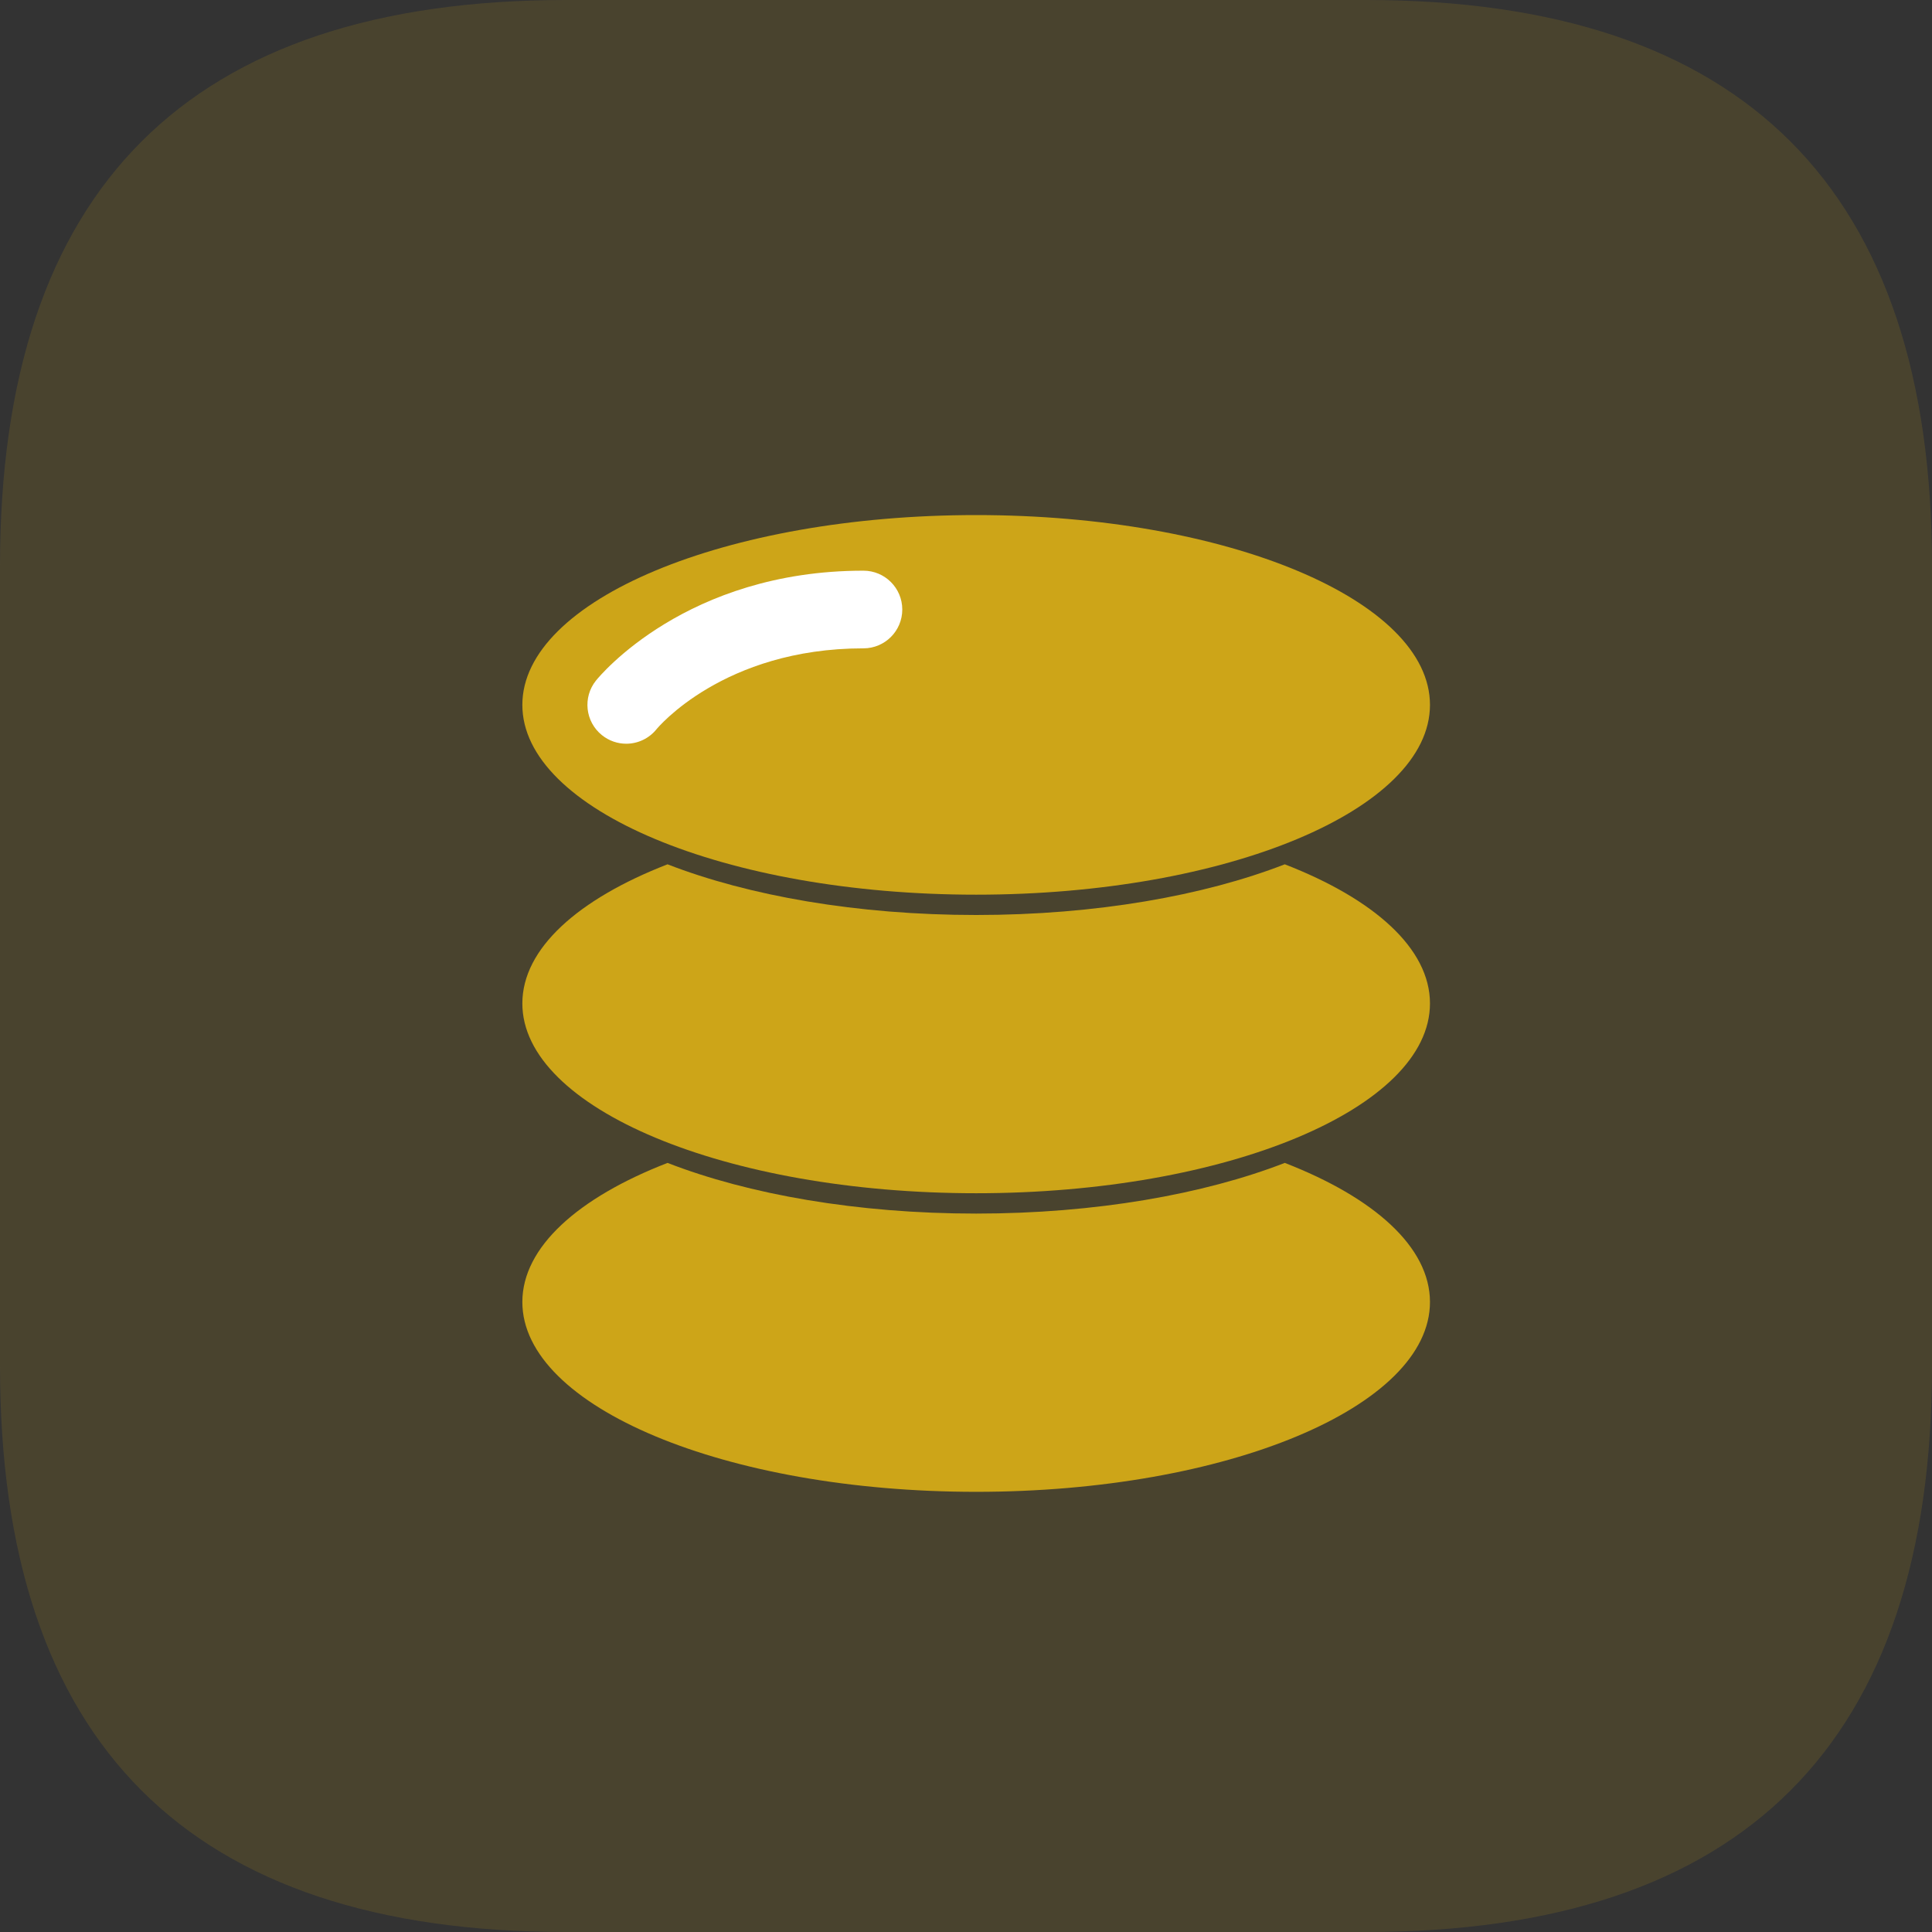
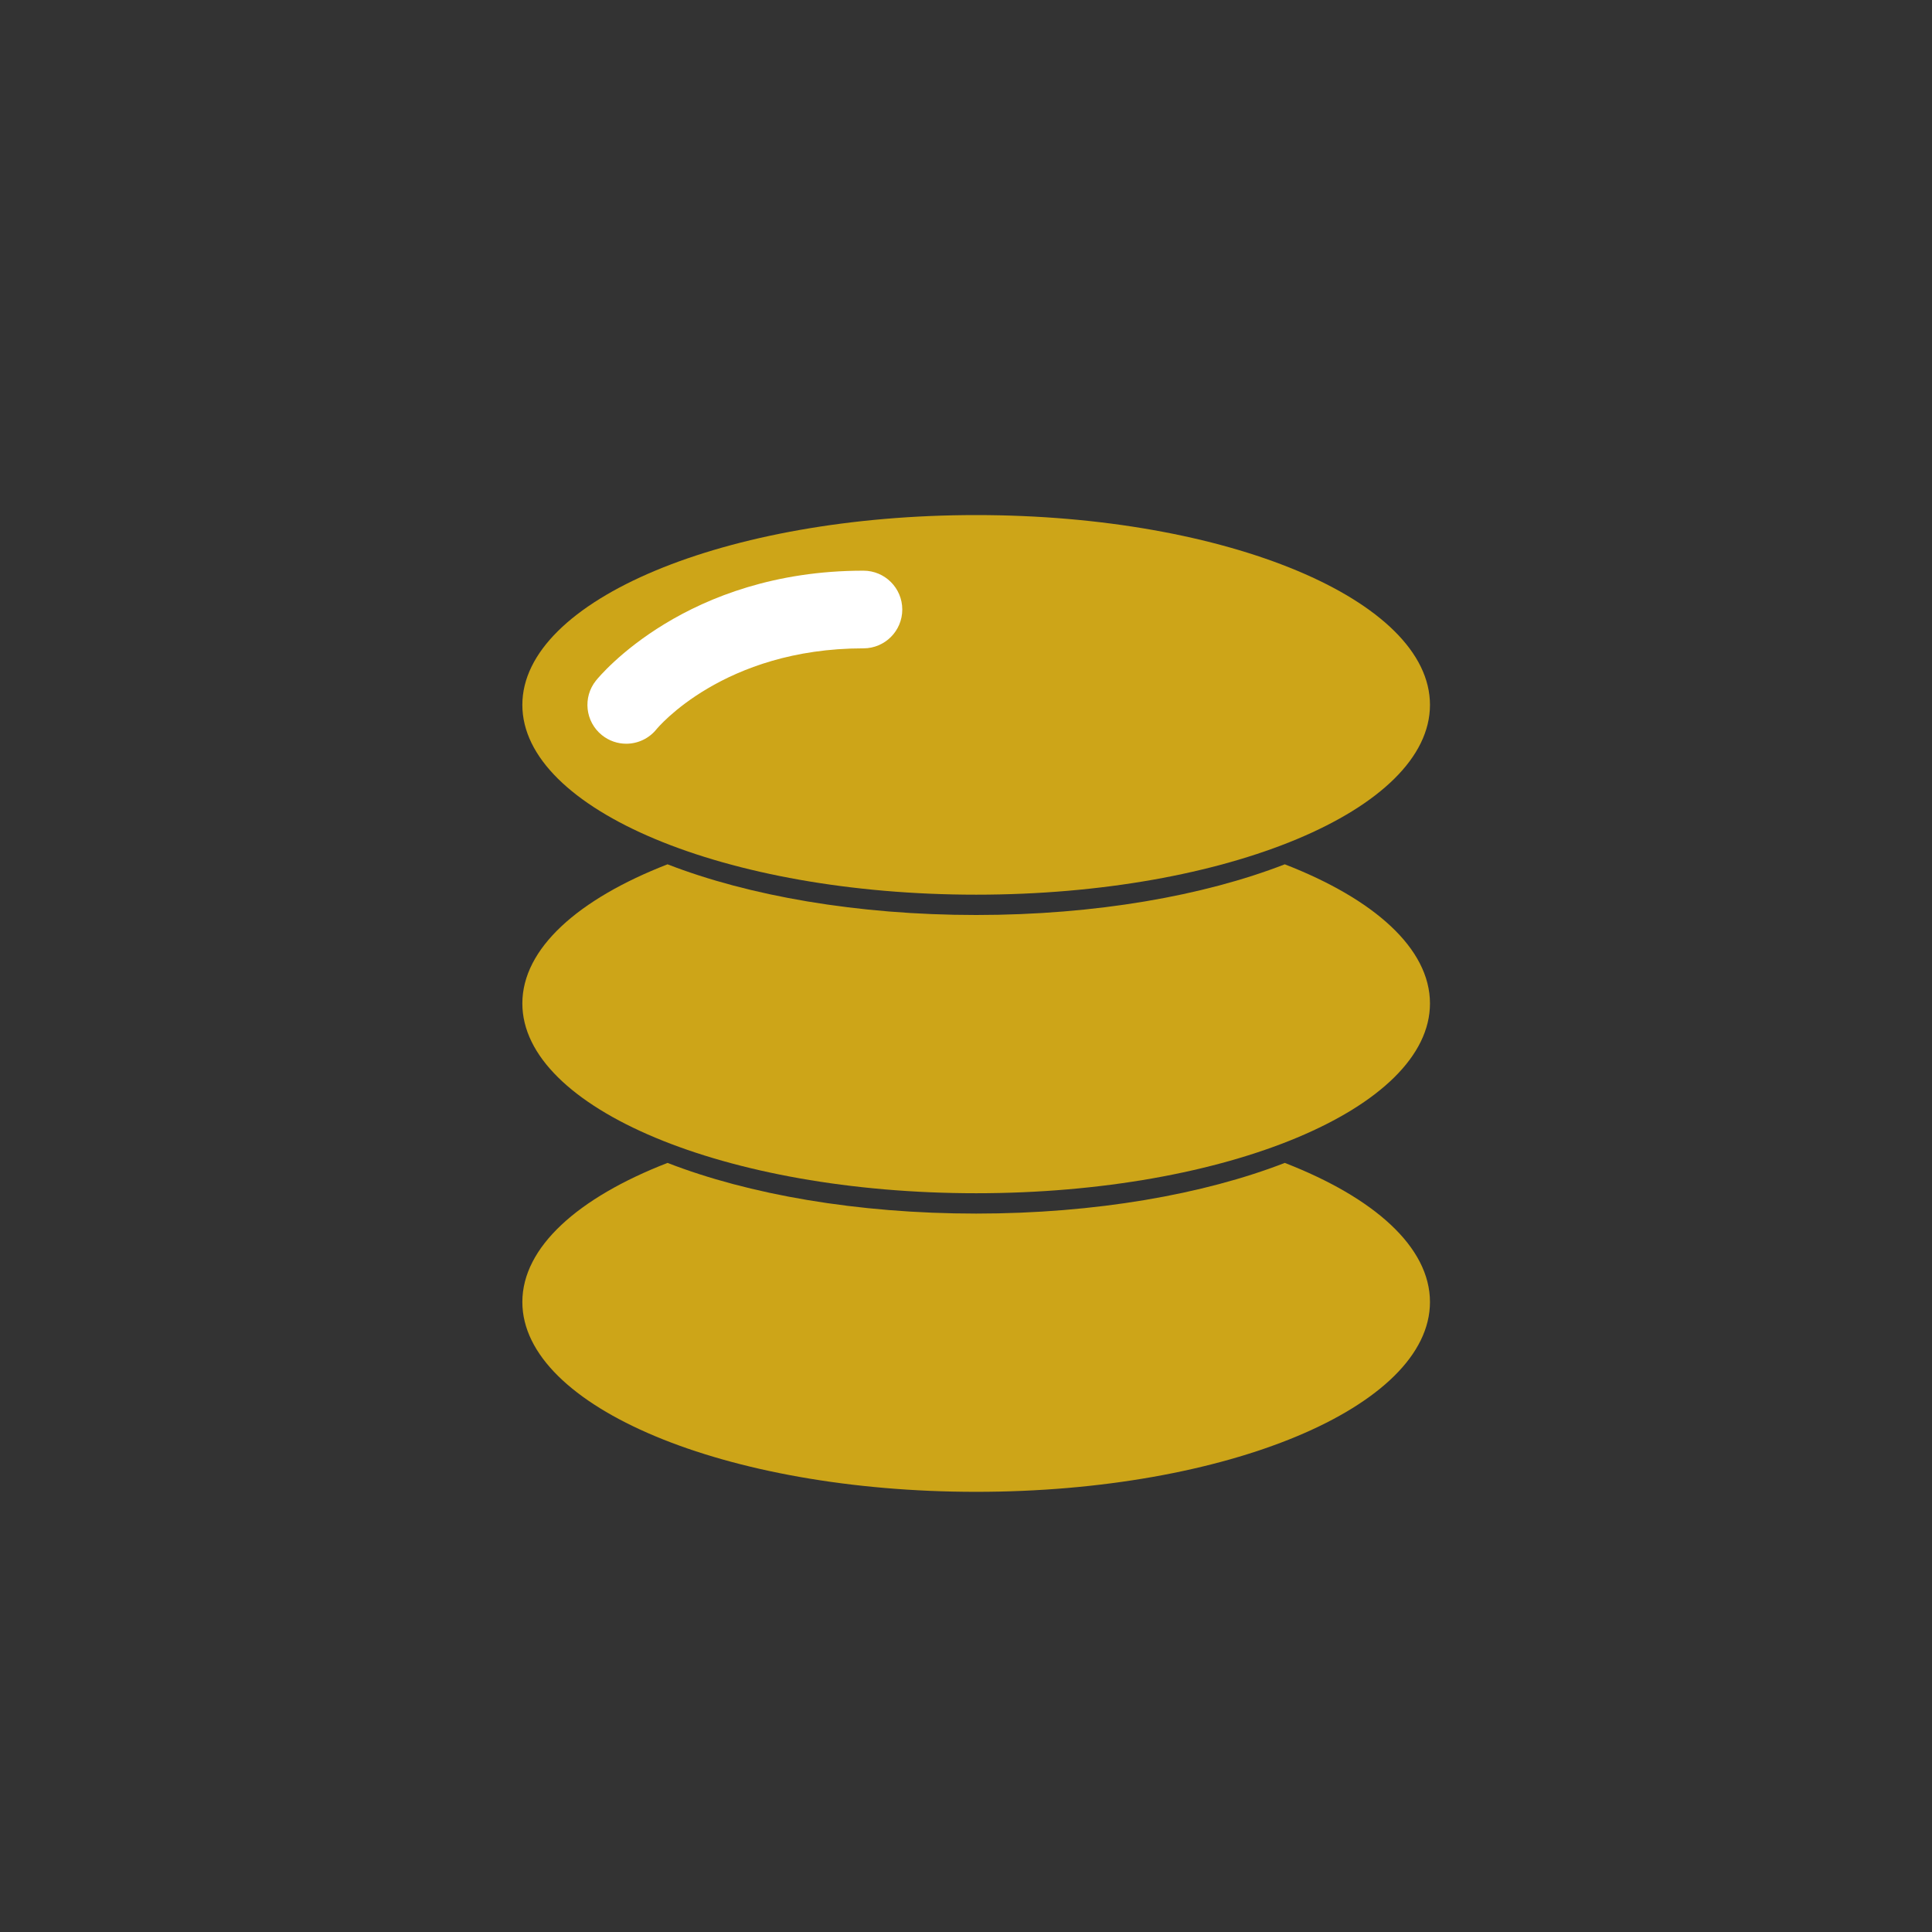
<svg xmlns="http://www.w3.org/2000/svg" width="60px" height="60px" viewBox="0 0 60 60" version="1.1">
  <rect x="0" y="0" width="60" height="60" fill="#333333" stroke="none" />
  <title>2</title>
  <g id="Pages" stroke="none" stroke-width="1" fill="none" fill-rule="evenodd">
    <g id="黃金期貨-产品-pc期货" transform="translate(-829, -4155)" fill-rule="nonzero">
      <g id="2" transform="translate(829, 4155)">
-         <path d="M17.581,0 L42.419,0 C54.14,0 60,5.86 60,17.581 L60,42.419 C60,54.14 54.14,60 42.419,60 L17.581,60 C5.86,60 0,54.139 0,42.419 L0,17.581 C0,5.86 5.86,0 17.581,0 Z" id="路径" fill="#CDA518" opacity="0.15" />
        <path d="M16.222,21.891 C16.222,25.146 22.532,27.785 30.316,27.785 C38.099,27.785 44.409,25.146 44.409,21.891 C44.409,18.635 38.099,15.996 30.316,15.996 C22.532,15.996 16.222,18.635 16.222,21.891 L16.222,21.891 Z" id="路径" fill="#CDA518" />
        <path d="M39.9,26.842 C37.385,27.819 34.017,28.416 30.316,28.416 C26.614,28.416 23.245,27.819 20.731,26.842 C17.958,27.919 16.222,29.456 16.222,31.163 C16.222,34.418 22.532,37.057 30.316,37.057 C38.099,37.057 44.409,34.418 44.409,31.163 C44.409,29.456 42.673,27.918 39.9,26.842 Z" id="路径" fill="#CDA518" />
        <path d="M39.9,36.115 C37.385,37.091 34.017,37.689 30.316,37.689 C26.614,37.689 23.245,37.092 20.731,36.115 C17.958,37.191 16.222,38.728 16.222,40.435 C16.222,43.691 22.532,46.33 30.316,46.33 C38.099,46.33 44.409,43.691 44.409,40.435 C44.409,38.728 42.673,37.191 39.9,36.115 Z" id="路径" fill="#CDA518" />
        <path d="M19.449,23.097 C19.183,23.097 18.917,23.01 18.694,22.831 C18.174,22.413 18.092,21.654 18.509,21.135 C18.621,20.996 21.316,17.723 26.813,17.723 L26.815,17.723 C27.481,17.723 28.021,18.263 28.021,18.929 C28.021,19.595 27.481,20.135 26.815,20.135 L26.813,20.135 C22.458,20.135 20.409,22.622 20.389,22.646 C20.16,22.931 19.814,23.097 19.449,23.097 L19.449,23.097 Z" id="路径" fill="#FFFFFF" />
      </g>
    </g>
  </g>
</svg>